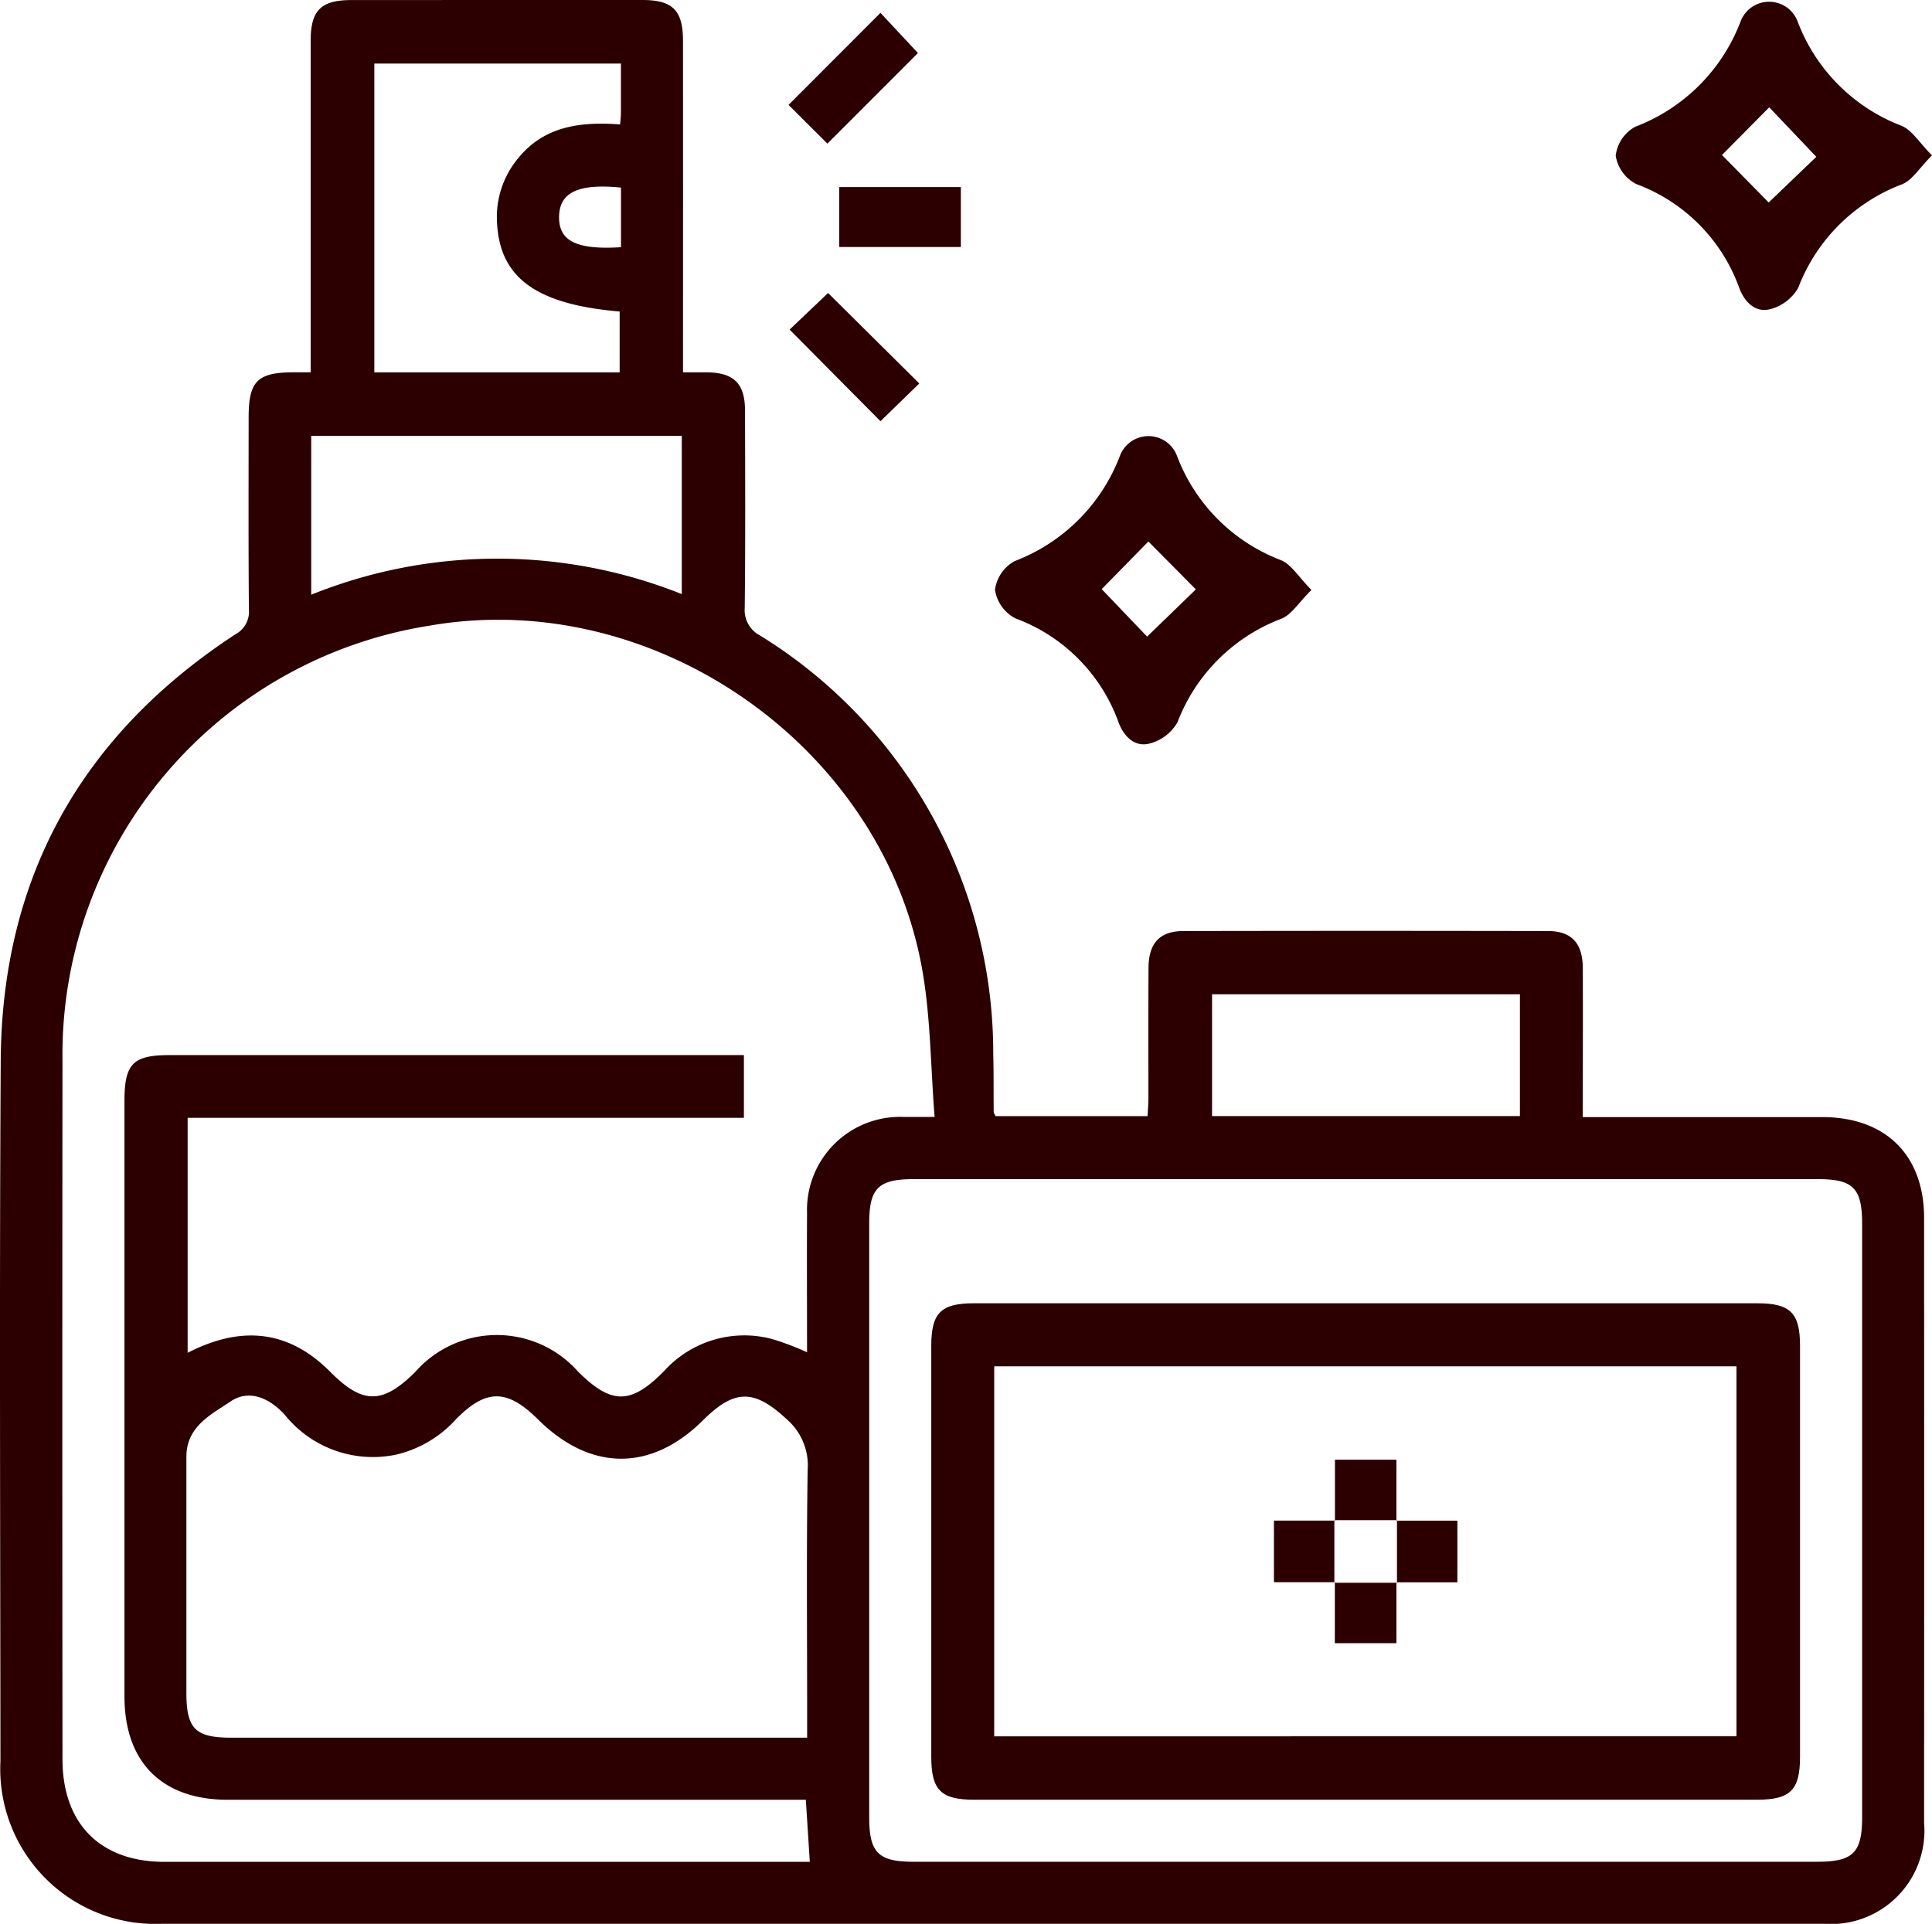
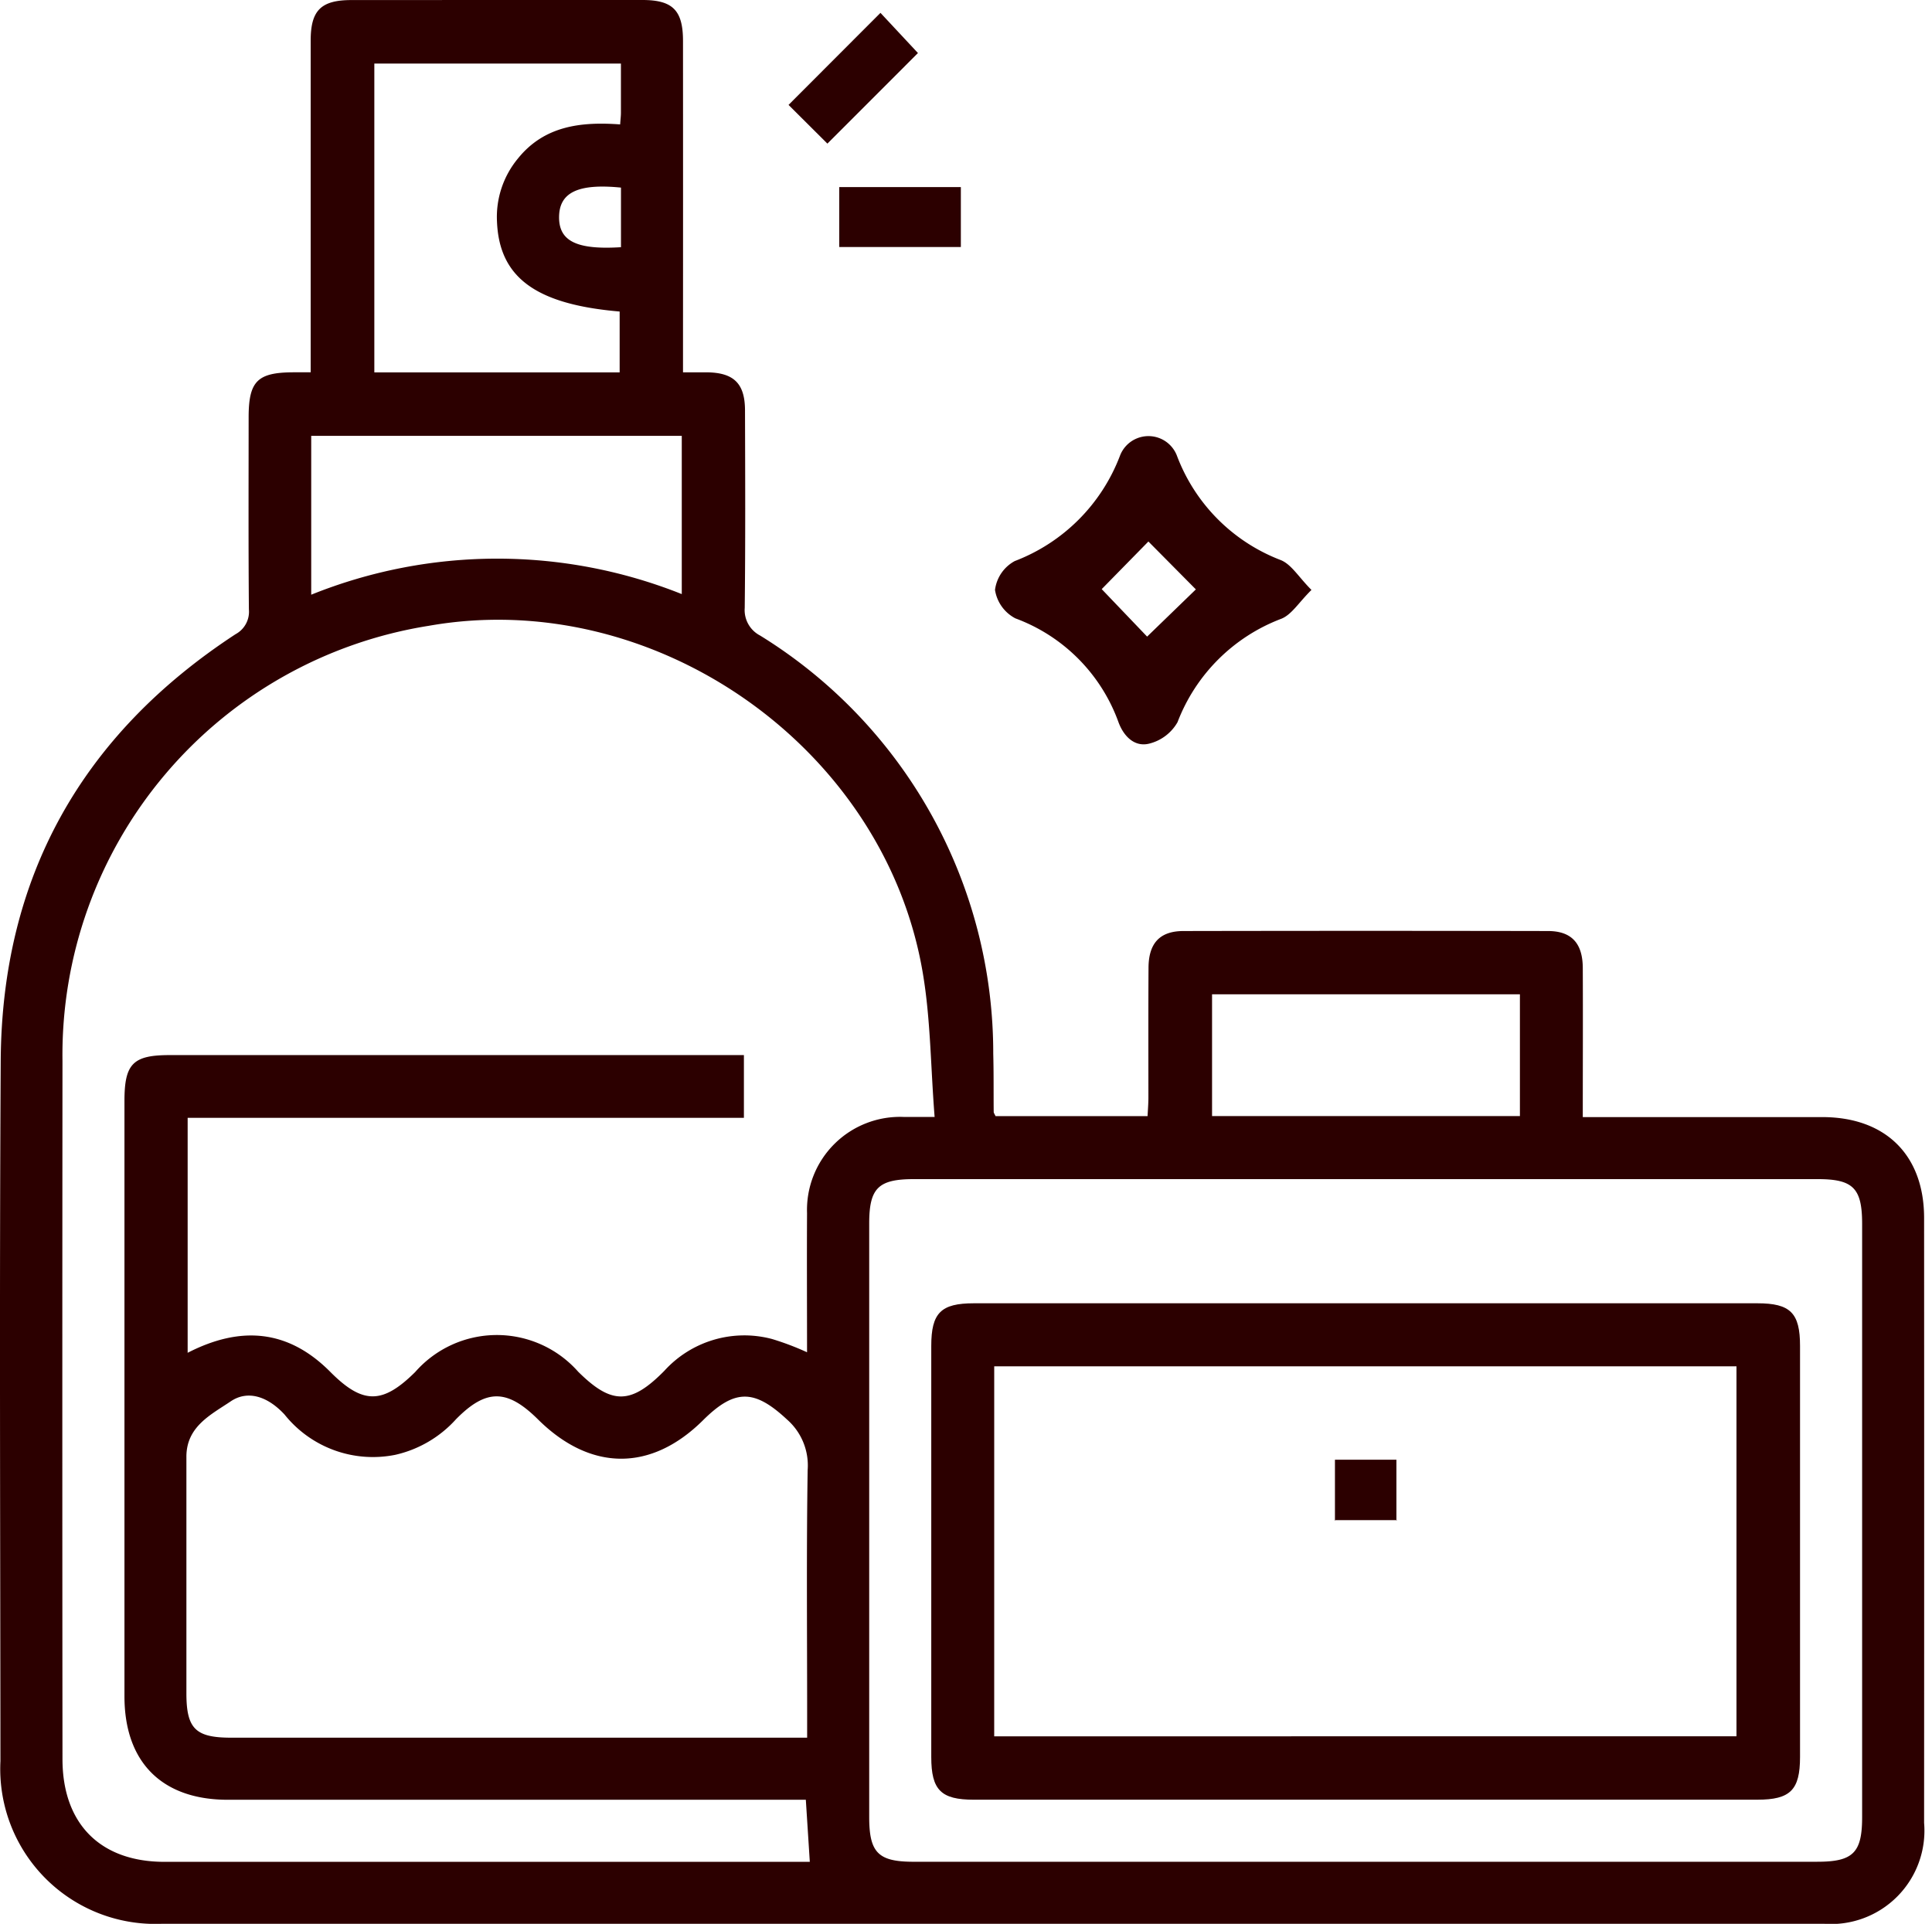
<svg xmlns="http://www.w3.org/2000/svg" id="Group_901" data-name="Group 901" width="97.222" height="96.826" viewBox="0 0 97.222 96.826">
  <defs>
    <clipPath id="clip-path">
      <rect id="Rectangle_353" data-name="Rectangle 353" width="97.222" height="96.826" fill="#2c0000" />
    </clipPath>
  </defs>
  <g id="Group_900" data-name="Group 900" clip-path="url(#clip-path)">
    <path id="Path_3539" data-name="Path 3539" d="M15.634,18.741V16.878q0-7.417,0-14.835c0-1.525.52-2.039,2.056-2.04Q25.01,0,32.329,0c1.524,0,2.04.521,2.041,2.057q.005,7.759,0,15.518v1.164c.455,0,.834,0,1.213,0,1.343.019,1.9.561,1.907,1.9.01,3.318.023,6.637-.014,9.955a1.443,1.443,0,0,0,.772,1.391A24.692,24.692,0,0,1,49.982,53.032c.027.975.013,1.951.023,2.927,0,.056.047.112.093.215h7.65c.015-.31.042-.622.042-.933,0-2.18-.007-4.359.006-6.539.007-1.234.57-1.842,1.757-1.844q9.173-.018,18.346,0c1.181,0,1.744.615,1.75,1.853.012,2.466,0,4.932,0,7.511h1.7q5.172,0,10.344,0c3.194,0,5.13,1.912,5.132,5.076q.007,15.225,0,30.45a4.7,4.7,0,0,1-5.038,5.074q-41.814,0-83.628,0A7.8,7.8,0,0,1,.022,88.635C.015,76.891-.032,65.147.036,53.4c.053-9.26,4.079-16.419,11.818-21.482a1.286,1.286,0,0,0,.671-1.249c-.028-3.22-.014-6.441-.013-9.662,0-1.813.435-2.257,2.22-2.269.257,0,.514,0,.9,0m31.4,37.48c-.2-2.514-.2-4.9-.591-7.223-1.9-11.376-13.5-19.5-24.857-17.5a21.867,21.867,0,0,0-18.44,21.9q-.016,17.567,0,35.135c0,3.257,1.9,5.174,5.132,5.175q15.759,0,31.519,0h.956l-.2-3.124h-1.18q-13.954,0-27.908,0c-3.312,0-5.2-1.89-5.2-5.207q0-14.981,0-29.962c0-1.875.428-2.31,2.275-2.31H37.435v3.158H9.443V68.085c2.668-1.372,5.057-1.176,7.178.96,1.633,1.644,2.629,1.636,4.271.009a5.462,5.462,0,0,1,8.2-.02c1.68,1.666,2.648,1.676,4.338-.041a5.433,5.433,0,0,1,5.428-1.6,13.959,13.959,0,0,1,1.754.665c0-2.379-.013-4.688,0-7a4.682,4.682,0,0,1,4.875-4.843c.417,0,.834,0,1.537,0M68.811,93.7h22.64c1.8,0,2.254-.454,2.255-2.237q0-14.933,0-29.866c0-1.8-.452-2.253-2.237-2.253H45.994c-1.8,0-2.253.45-2.254,2.236q0,14.933,0,29.866c0,1.8.452,2.254,2.236,2.255H68.811M40.617,87.455V86.268c0-4.1-.038-8.193.026-12.287A3.069,3.069,0,0,0,39.6,71.439c-1.632-1.519-2.617-1.554-4.218.037-2.615,2.6-5.666,2.584-8.308-.038-1.55-1.538-2.607-1.554-4.128-.008a5.844,5.844,0,0,1-3.056,1.79,5.693,5.693,0,0,1-5.572-2.029c-.86-.928-1.859-1.232-2.7-.667-1,.675-2.239,1.268-2.238,2.794q0,5.949,0,11.9c0,1.785.456,2.238,2.249,2.238H40.617ZM31.247,3.2H18.837V18.741H31.182V15.679c-4.231-.362-6.061-1.719-6.173-4.533a4.611,4.611,0,0,1,1.051-3.164c1.324-1.647,3.166-1.866,5.147-1.72.018-.262.038-.417.039-.572,0-.809,0-1.618,0-2.494M15.661,29.931A25.056,25.056,0,0,1,34.308,29.9V21.936H15.661ZM76.485,50.042H60.993v6.129H76.485Zm-45.236-37.6v-3c-2.161-.217-3.1.247-3.115,1.468s.876,1.672,3.115,1.531" transform="translate(0 0)" fill="#2c0000" />
-     <path id="Path_3540" data-name="Path 3540" d="M327.762,8.064c-.635.632-.988,1.245-1.5,1.453a9,9,0,0,0-5.23,5.205,2.276,2.276,0,0,1-1.428,1.087c-.734.182-1.28-.365-1.541-1.069a8.724,8.724,0,0,0-5.186-5.233,1.955,1.955,0,0,1-1.033-1.429,1.918,1.918,0,0,1,.986-1.454,9.153,9.153,0,0,0,5.292-5.282,1.534,1.534,0,0,1,2.883,0,9.034,9.034,0,0,0,5.209,5.228c.54.217.909.858,1.552,1.5m-8.226,2.368,2.4-2.3L319.57,5.646l-2.377,2.4,2.343,2.382" transform="translate(-230.539 -0.245)" fill="#2c0000" />
    <path id="Path_3541" data-name="Path 3541" d="M207.979,91.935c-.638.63-.994,1.24-1.512,1.448a9,9,0,0,0-5.227,5.208,2.269,2.269,0,0,1-1.432,1.08c-.735.179-1.277-.374-1.537-1.076a8.725,8.725,0,0,0-5.189-5.23,1.948,1.948,0,0,1-1.026-1.433,1.922,1.922,0,0,1,.993-1.451,9.154,9.154,0,0,0,5.289-5.285,1.534,1.534,0,0,1,2.883.011,9.027,9.027,0,0,0,5.213,5.224c.539.216.905.861,1.544,1.5m-8.2-2.438-2.353,2.4,2.285,2.39,2.453-2.376L199.778,89.5" transform="translate(-141.985 -62.243)" fill="#2c0000" />
    <path id="Path_3542" data-name="Path 3542" d="M154.152,9.045,152.2,7.1l4.625-4.633,1.887,2.022-4.559,4.561" transform="translate(-112.519 -1.82)" fill="#2c0000" />
-     <path id="Path_3543" data-name="Path 3543" d="M158.939,61.111l-1.954,1.9L152.413,58.4l1.936-1.842,4.59,4.554" transform="translate(-112.678 -41.812)" fill="#2c0000" />
    <rect id="Rectangle_352" data-name="Rectangle 352" width="6.119" height="3.016" transform="translate(42.233 9.416)" fill="#2c0000" />
    <path id="Path_3544" data-name="Path 3544" d="M201.512,276.574q-9.807,0-19.615,0c-1.66,0-2.146-.487-2.147-2.147q0-10.346,0-20.691c0-1.663.483-2.147,2.145-2.147q19.713,0,39.425,0c1.662,0,2.148.485,2.148,2.145q0,10.346,0,20.691c0,1.66-.489,2.148-2.147,2.148q-9.9,0-19.81,0m-18.594-3.19H220.27V254.761H182.918Z" transform="translate(-132.887 -185.996)" fill="#2c0000" />
    <path id="Path_3545" data-name="Path 3545" d="M257.587,284.869V281.8h3.093v3.068l.029-.027h-3.15Z" transform="translate(-190.41 -208.333)" fill="#2c0000" />
-     <path id="Path_3546" data-name="Path 3546" d="M248.962,296.588h-3.068v-3.1h3.07l-.029-.027v3.151Z" transform="translate(-181.787 -216.957)" fill="#2c0000" />
-     <path id="Path_3547" data-name="Path 3547" d="M269.531,293.493H272.6v3.1h-3.067l.027.029v-3.151Z" transform="translate(-199.262 -216.957)" fill="#2c0000" />
-     <path id="Path_3548" data-name="Path 3548" d="M260.682,305.441v3.07h-3.1v-3.07l-.027.029h3.15Z" transform="translate(-190.411 -225.81)" fill="#2c0000" />
  </g>
</svg>